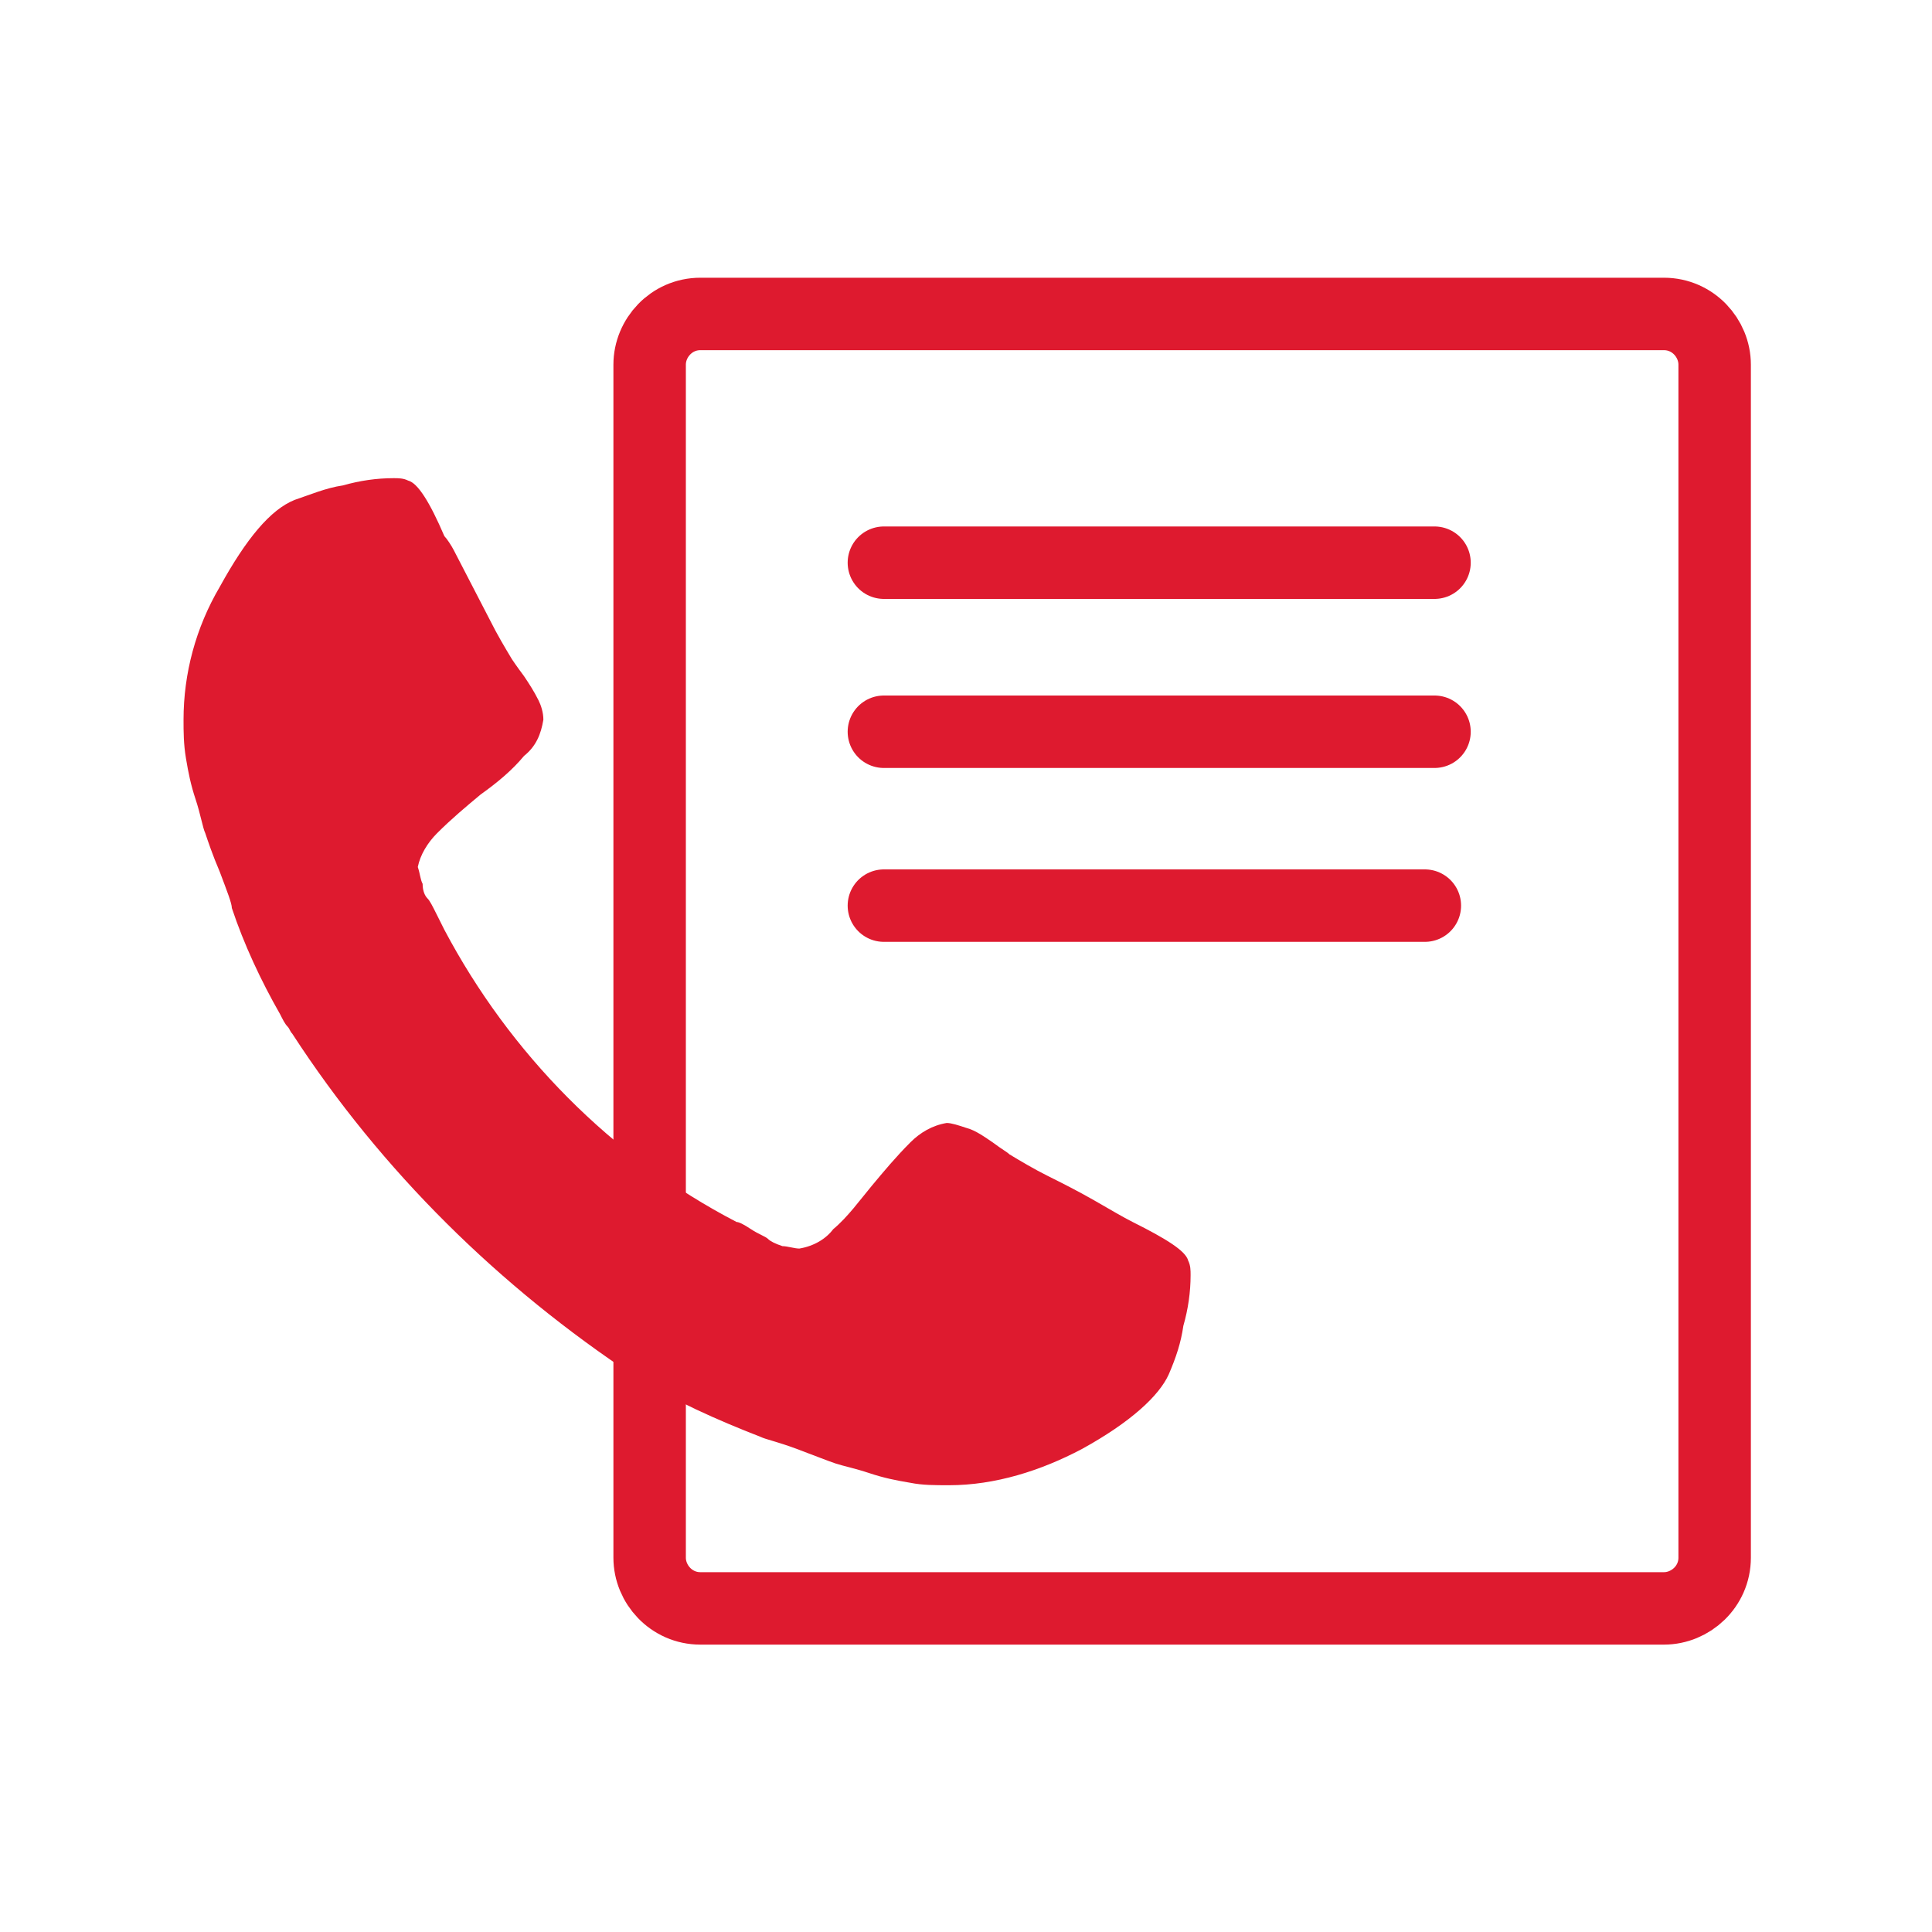
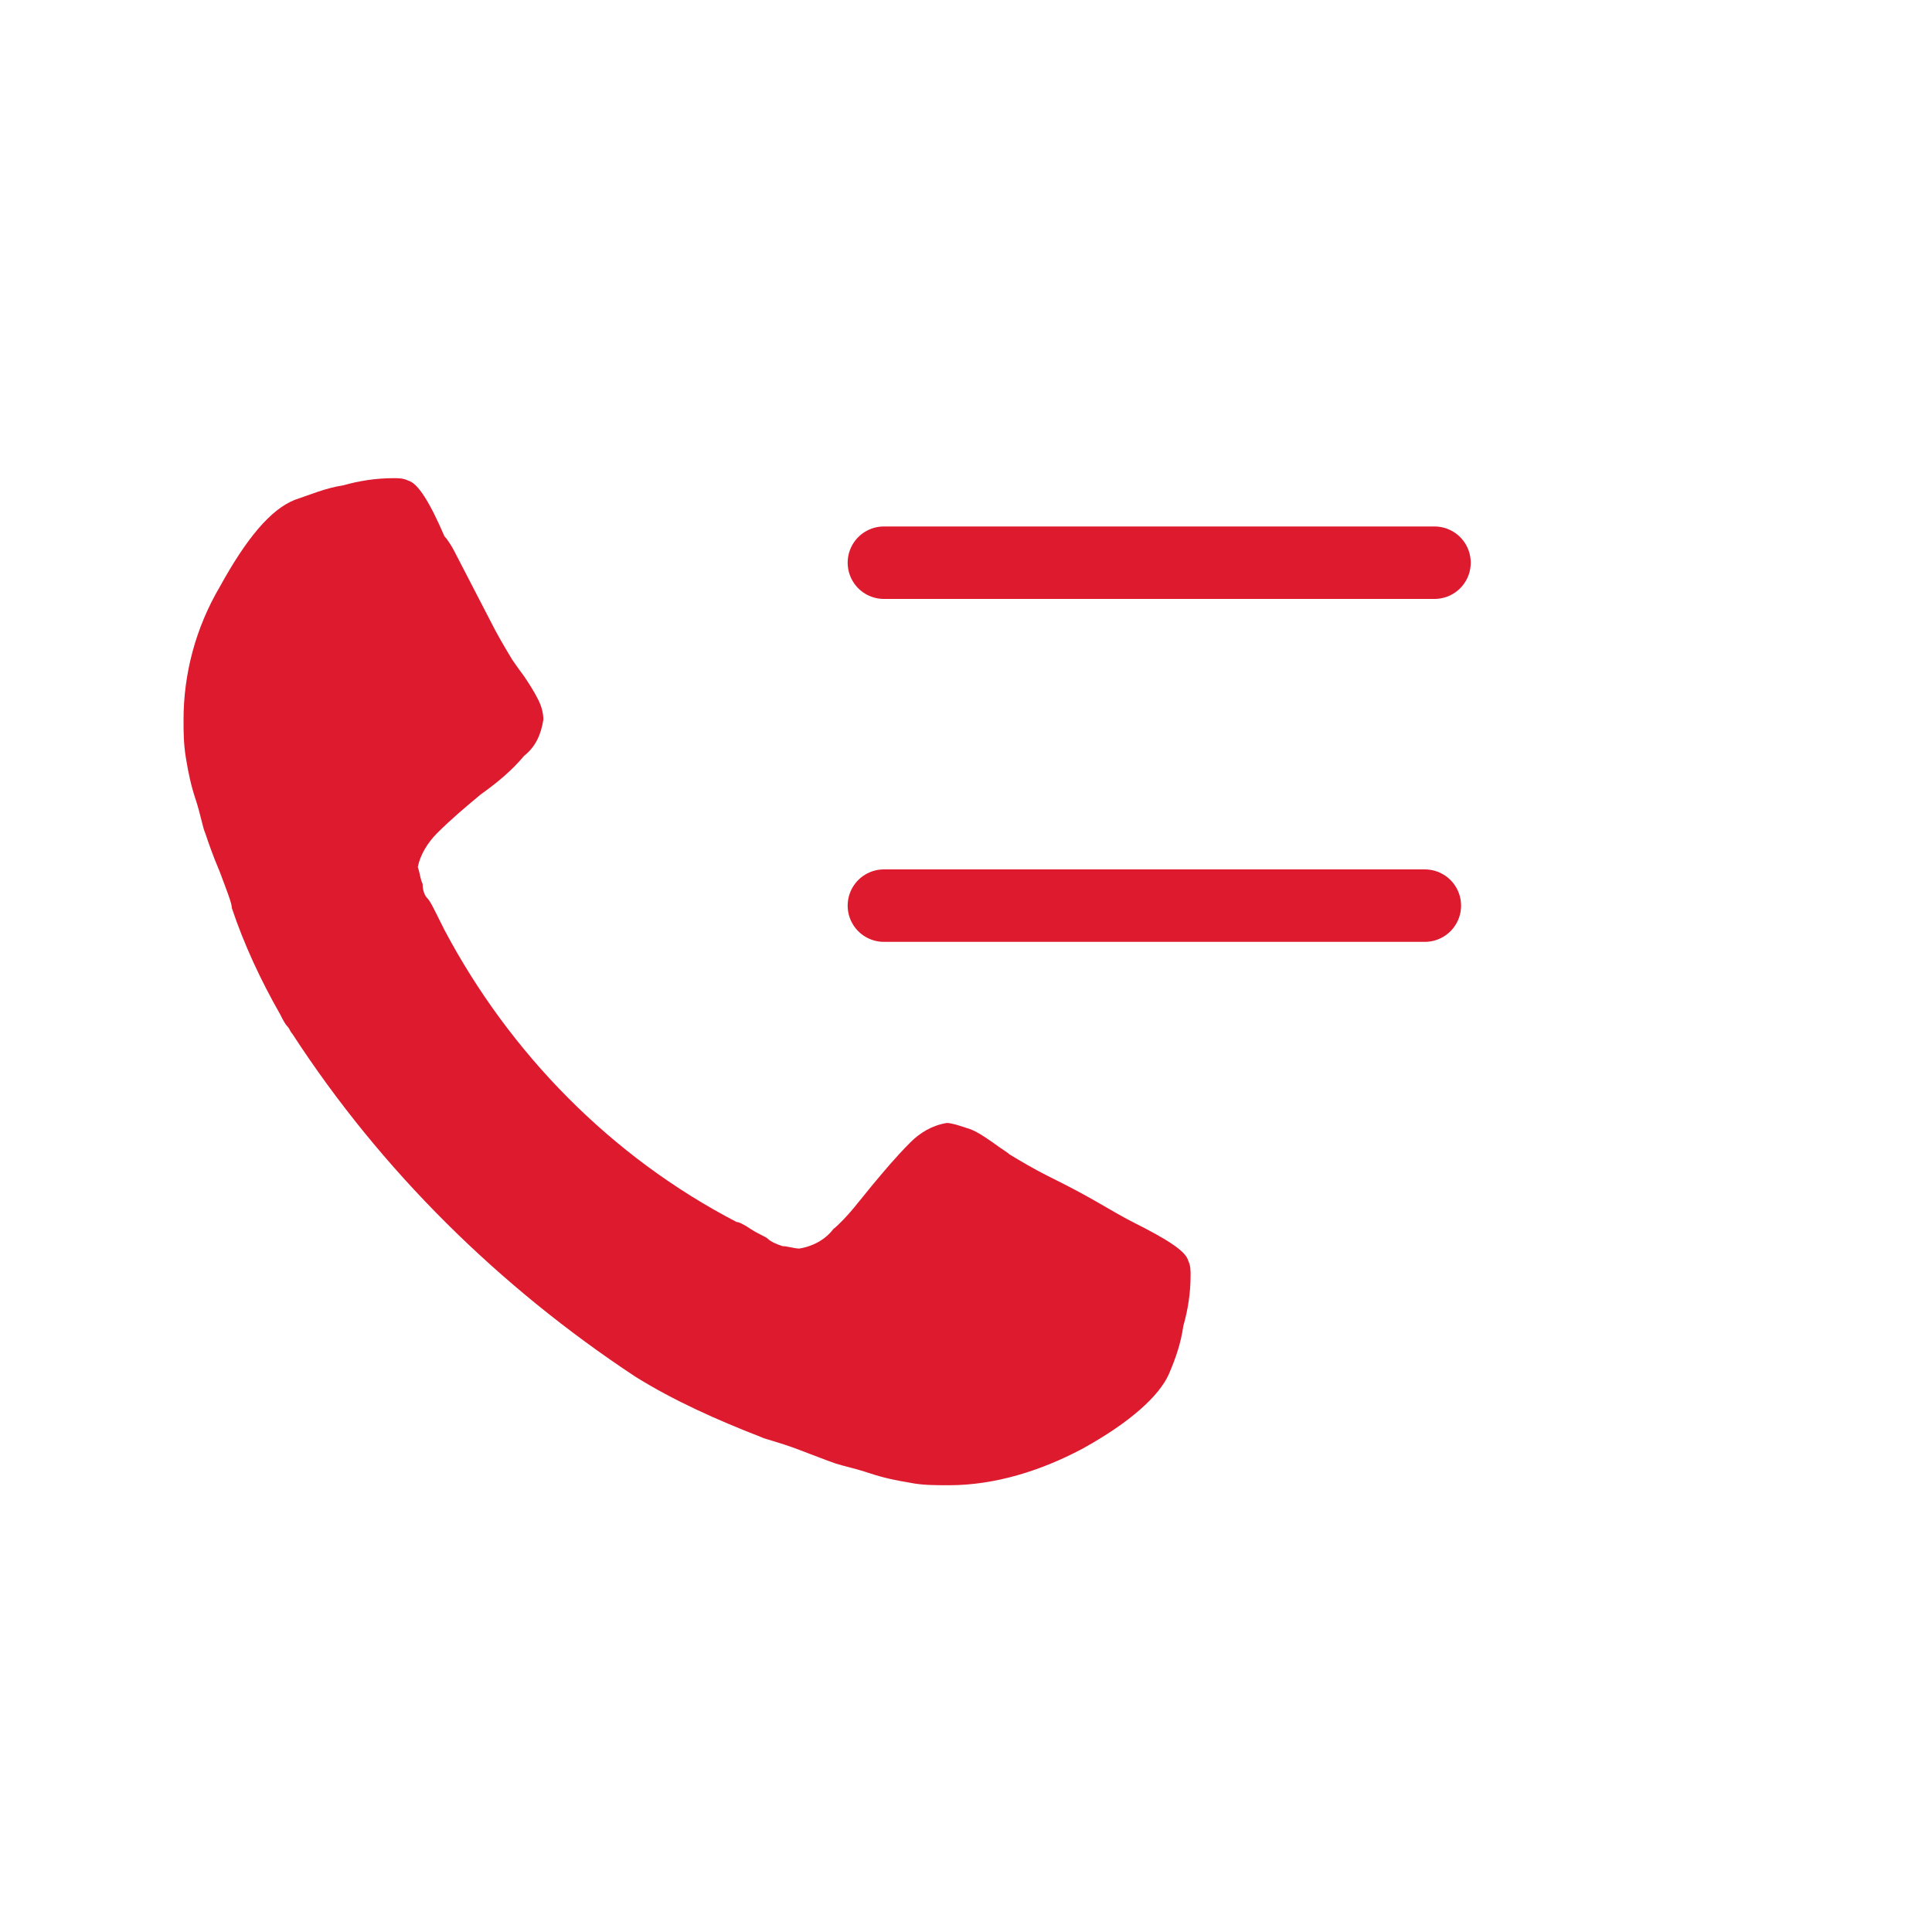
<svg xmlns="http://www.w3.org/2000/svg" version="1.1" id="Ebene_1" x="0px" y="0px" viewBox="0 0 80 80" style="enable-background:new 0 0 80 80;" xml:space="preserve">
  <style type="text/css">
	.st0{fill:#DE1A2F;}
	.st1{fill:none;stroke:#DE1A2F;stroke-width:3;stroke-linecap:round;stroke-linejoin:round;}
	.st2{fill:none;stroke:#DE1A2F;stroke-width:3;stroke-miterlimit:10;}
</style>
  <g id="Gruppe_191" transform="translate(0.5 1.5)">
    <path id="Pfad_86" class="st0" d="M18.3,21.3c-0.1-0.2-0.3-0.5-0.4-0.6c-0.6-1.4-1.1-2.2-1.5-2.3c-0.2-0.1-0.4-0.1-0.6-0.1   c-0.7,0-1.4,0.1-2.1,0.3c-0.7,0.1-1.4,0.4-2,0.6c-1,0.4-2,1.6-3.1,3.6c-1,1.7-1.5,3.6-1.5,5.5c0,0.5,0,1,0.1,1.6s0.2,1.1,0.4,1.7   S7.9,32.8,8,33c0.1,0.3,0.3,0.9,0.6,1.6c0.3,0.8,0.5,1.3,0.5,1.5c0.5,1.5,1.2,3,2,4.4c0.1,0.2,0.2,0.4,0.3,0.5   c0.1,0.1,0.1,0.2,0.2,0.3c3.7,5.7,8.6,10.5,14.2,14.2c1.6,1,3.4,1.8,5.2,2.5c0.2,0.1,0.7,0.2,1.5,0.5s1.3,0.5,1.6,0.6   c0.3,0.1,0.8,0.2,1.4,0.4s1.1,0.3,1.7,0.4c0.5,0.1,1,0.1,1.6,0.1c1.9,0,3.8-0.6,5.5-1.5c2-1.1,3.2-2.2,3.6-3.1   c0.3-0.7,0.5-1.3,0.6-2c0.2-0.7,0.3-1.4,0.3-2.1c0-0.2,0-0.4-0.1-0.6l0,0c-0.1-0.4-0.9-0.9-2.3-1.6c-0.4-0.2-0.9-0.5-1.6-0.9   c-0.7-0.4-1.3-0.7-1.9-1c-0.6-0.3-1.1-0.6-1.6-0.9c-0.1-0.1-0.3-0.2-0.7-0.5c-0.3-0.2-0.7-0.5-1.1-0.6c-0.3-0.1-0.6-0.2-0.8-0.2   c-0.6,0.1-1.1,0.4-1.5,0.8c-0.6,0.6-1.1,1.2-1.6,1.8s-1,1.3-1.6,1.8c-0.3,0.4-0.8,0.7-1.4,0.8c-0.2,0-0.5-0.1-0.7-0.1   c-0.3-0.1-0.5-0.2-0.6-0.3s-0.4-0.2-0.7-0.4s-0.5-0.3-0.6-0.3c-5.2-2.7-9.4-7-12.1-12.1c0,0-0.1-0.2-0.3-0.6   c-0.2-0.4-0.3-0.6-0.4-0.7c-0.1-0.1-0.2-0.3-0.2-0.6c-0.1-0.2-0.1-0.4-0.2-0.7c0.1-0.5,0.4-1,0.8-1.4c0.6-0.6,1.2-1.1,1.8-1.6   c0.7-0.5,1.3-1,1.8-1.6c0.5-0.4,0.7-0.9,0.8-1.5c0-0.3-0.1-0.6-0.2-0.8c-0.2-0.4-0.4-0.7-0.6-1c-0.3-0.4-0.5-0.7-0.5-0.7   c-0.3-0.5-0.6-1-0.9-1.6l0,0" />
    <line id="Linie_19" class="st1" x1="36.1" y1="21.8" x2="58.9" y2="21.8" />
-     <line id="Linie_20" class="st1" x1="36.1" y1="28.8" x2="58.9" y2="28.8" />
    <line id="Linie_21" class="st1" x1="36.1" y1="36" x2="58.5" y2="36" />
-     <path id="Rechteck_22" class="st2" d="M28.5,11.5h39.9c1.2,0,2.1,1,2.1,2.1V63c0,1.2-1,2.1-2.1,2.1H28.5c-1.2,0-2.1-1-2.1-2.1V13.6   C26.4,12.5,27.3,11.5,28.5,11.5z" />
  </g>
</svg>